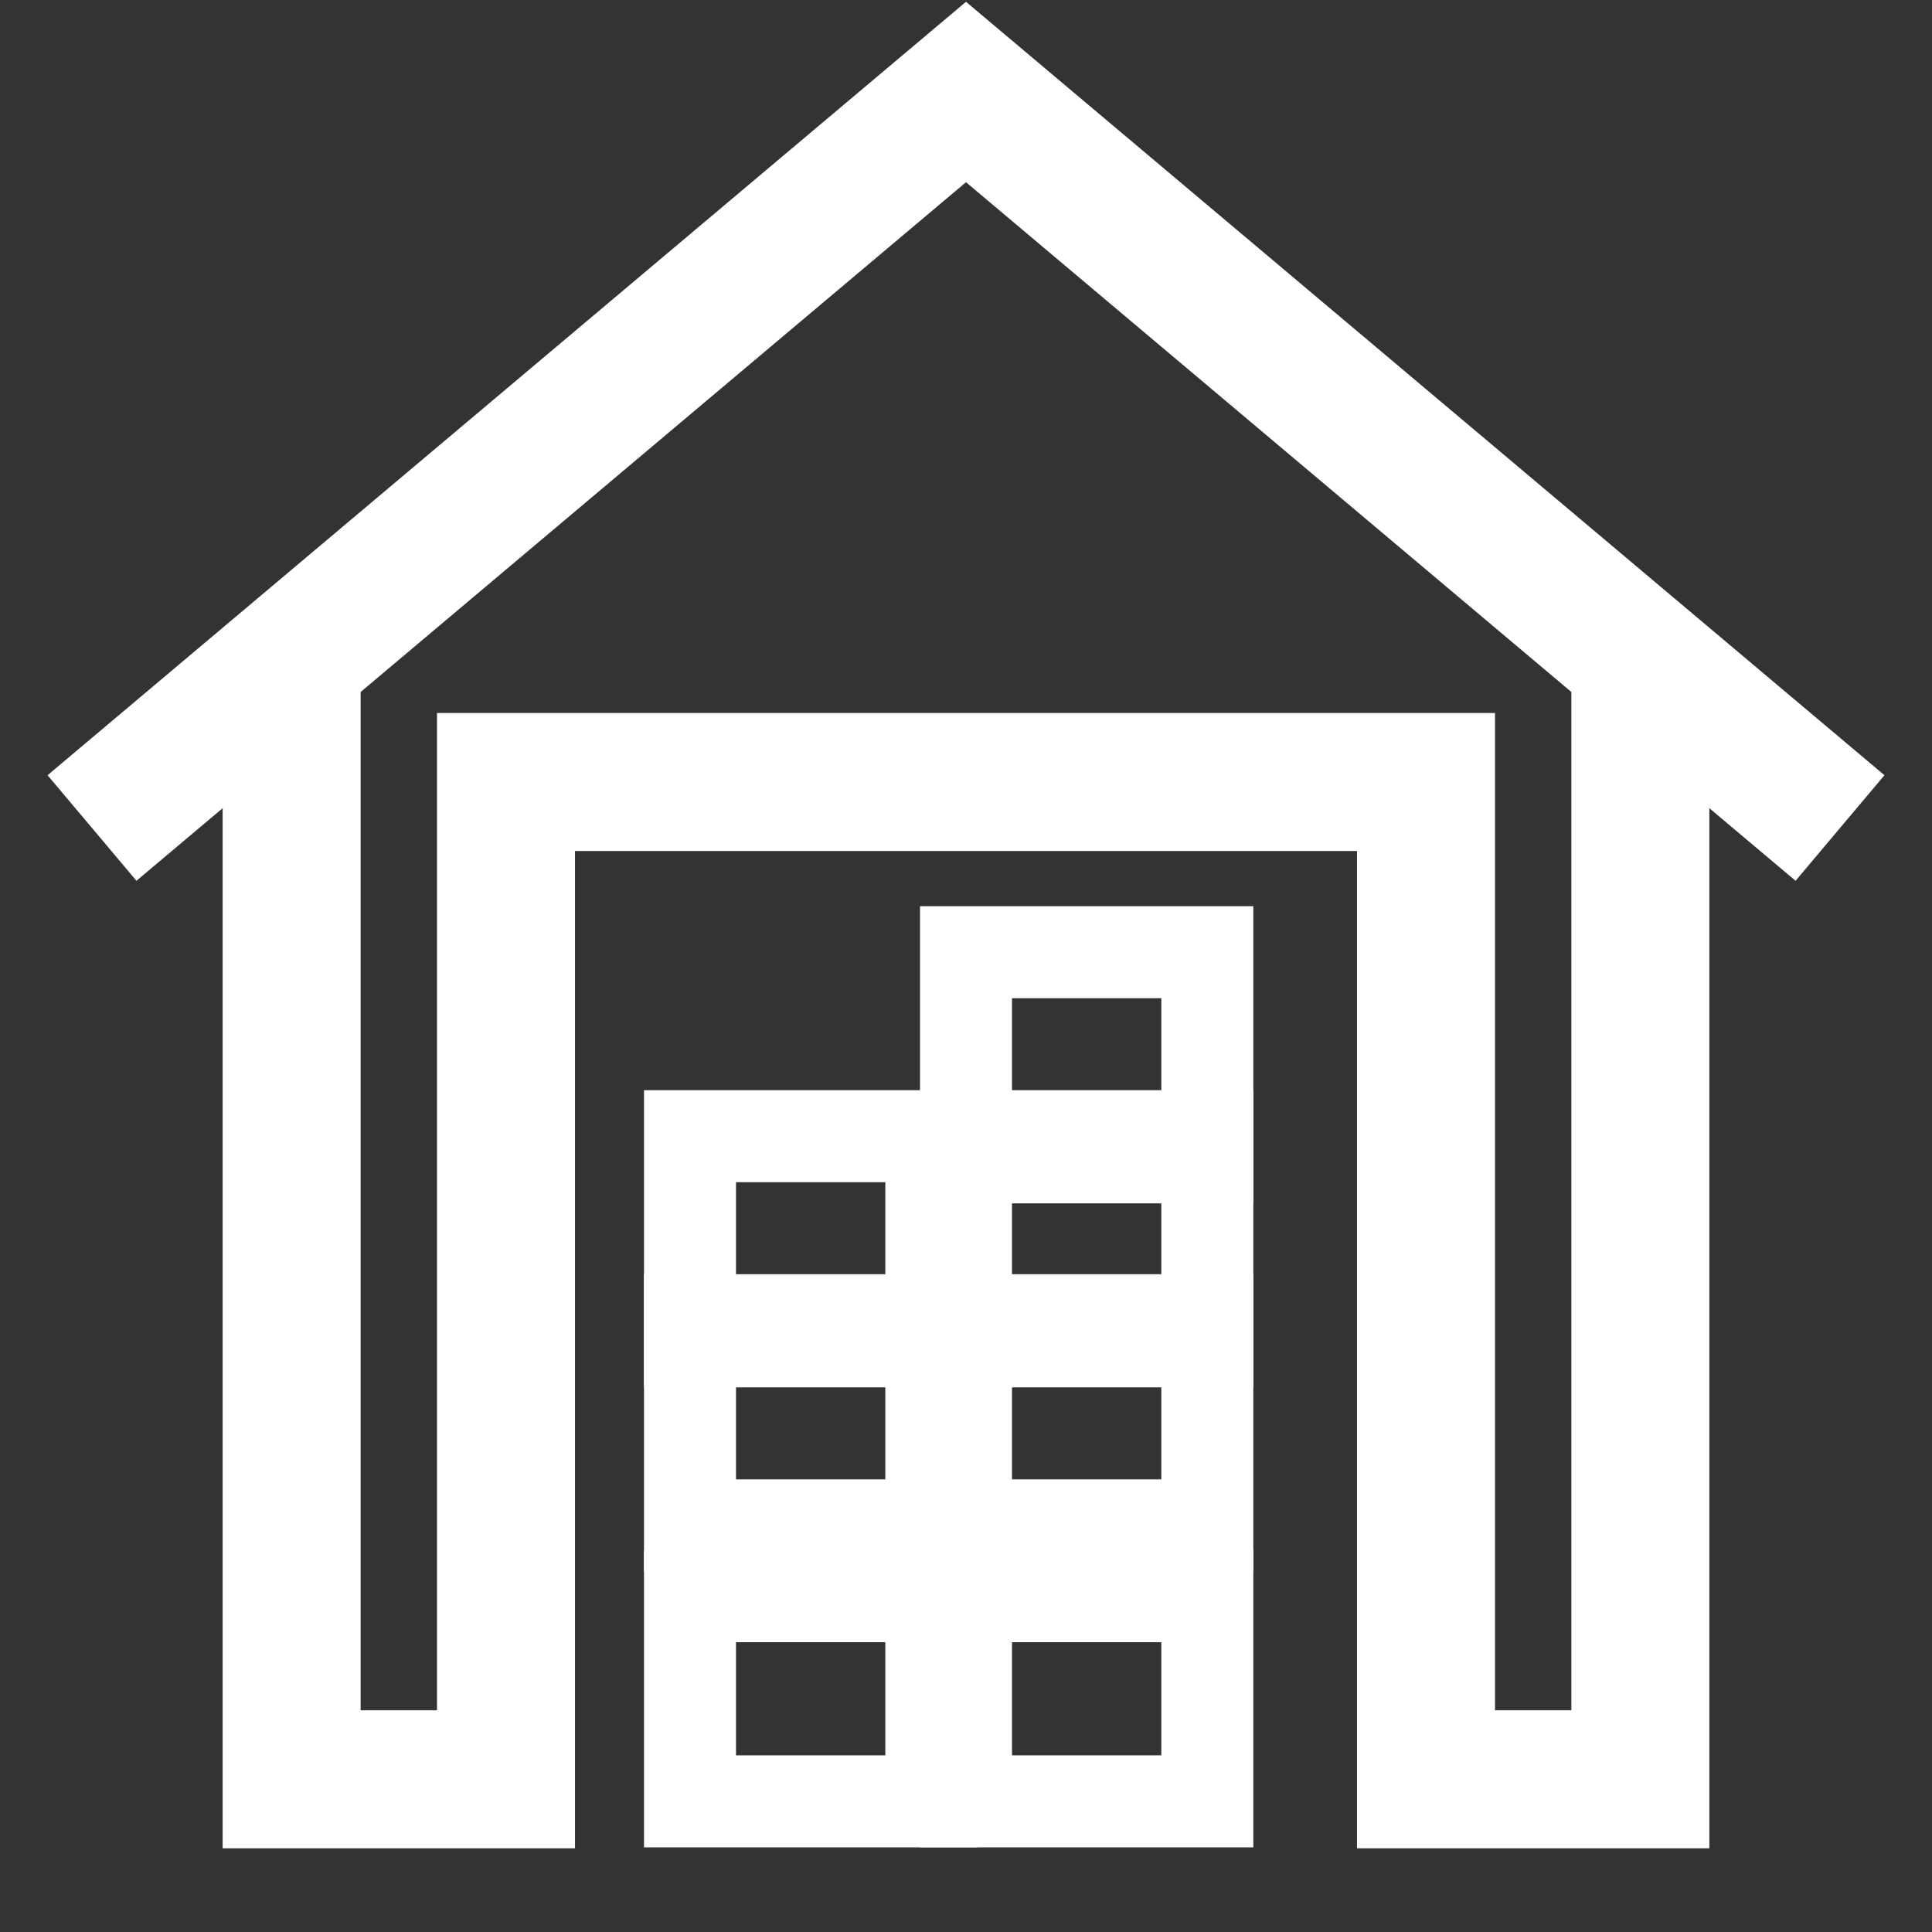
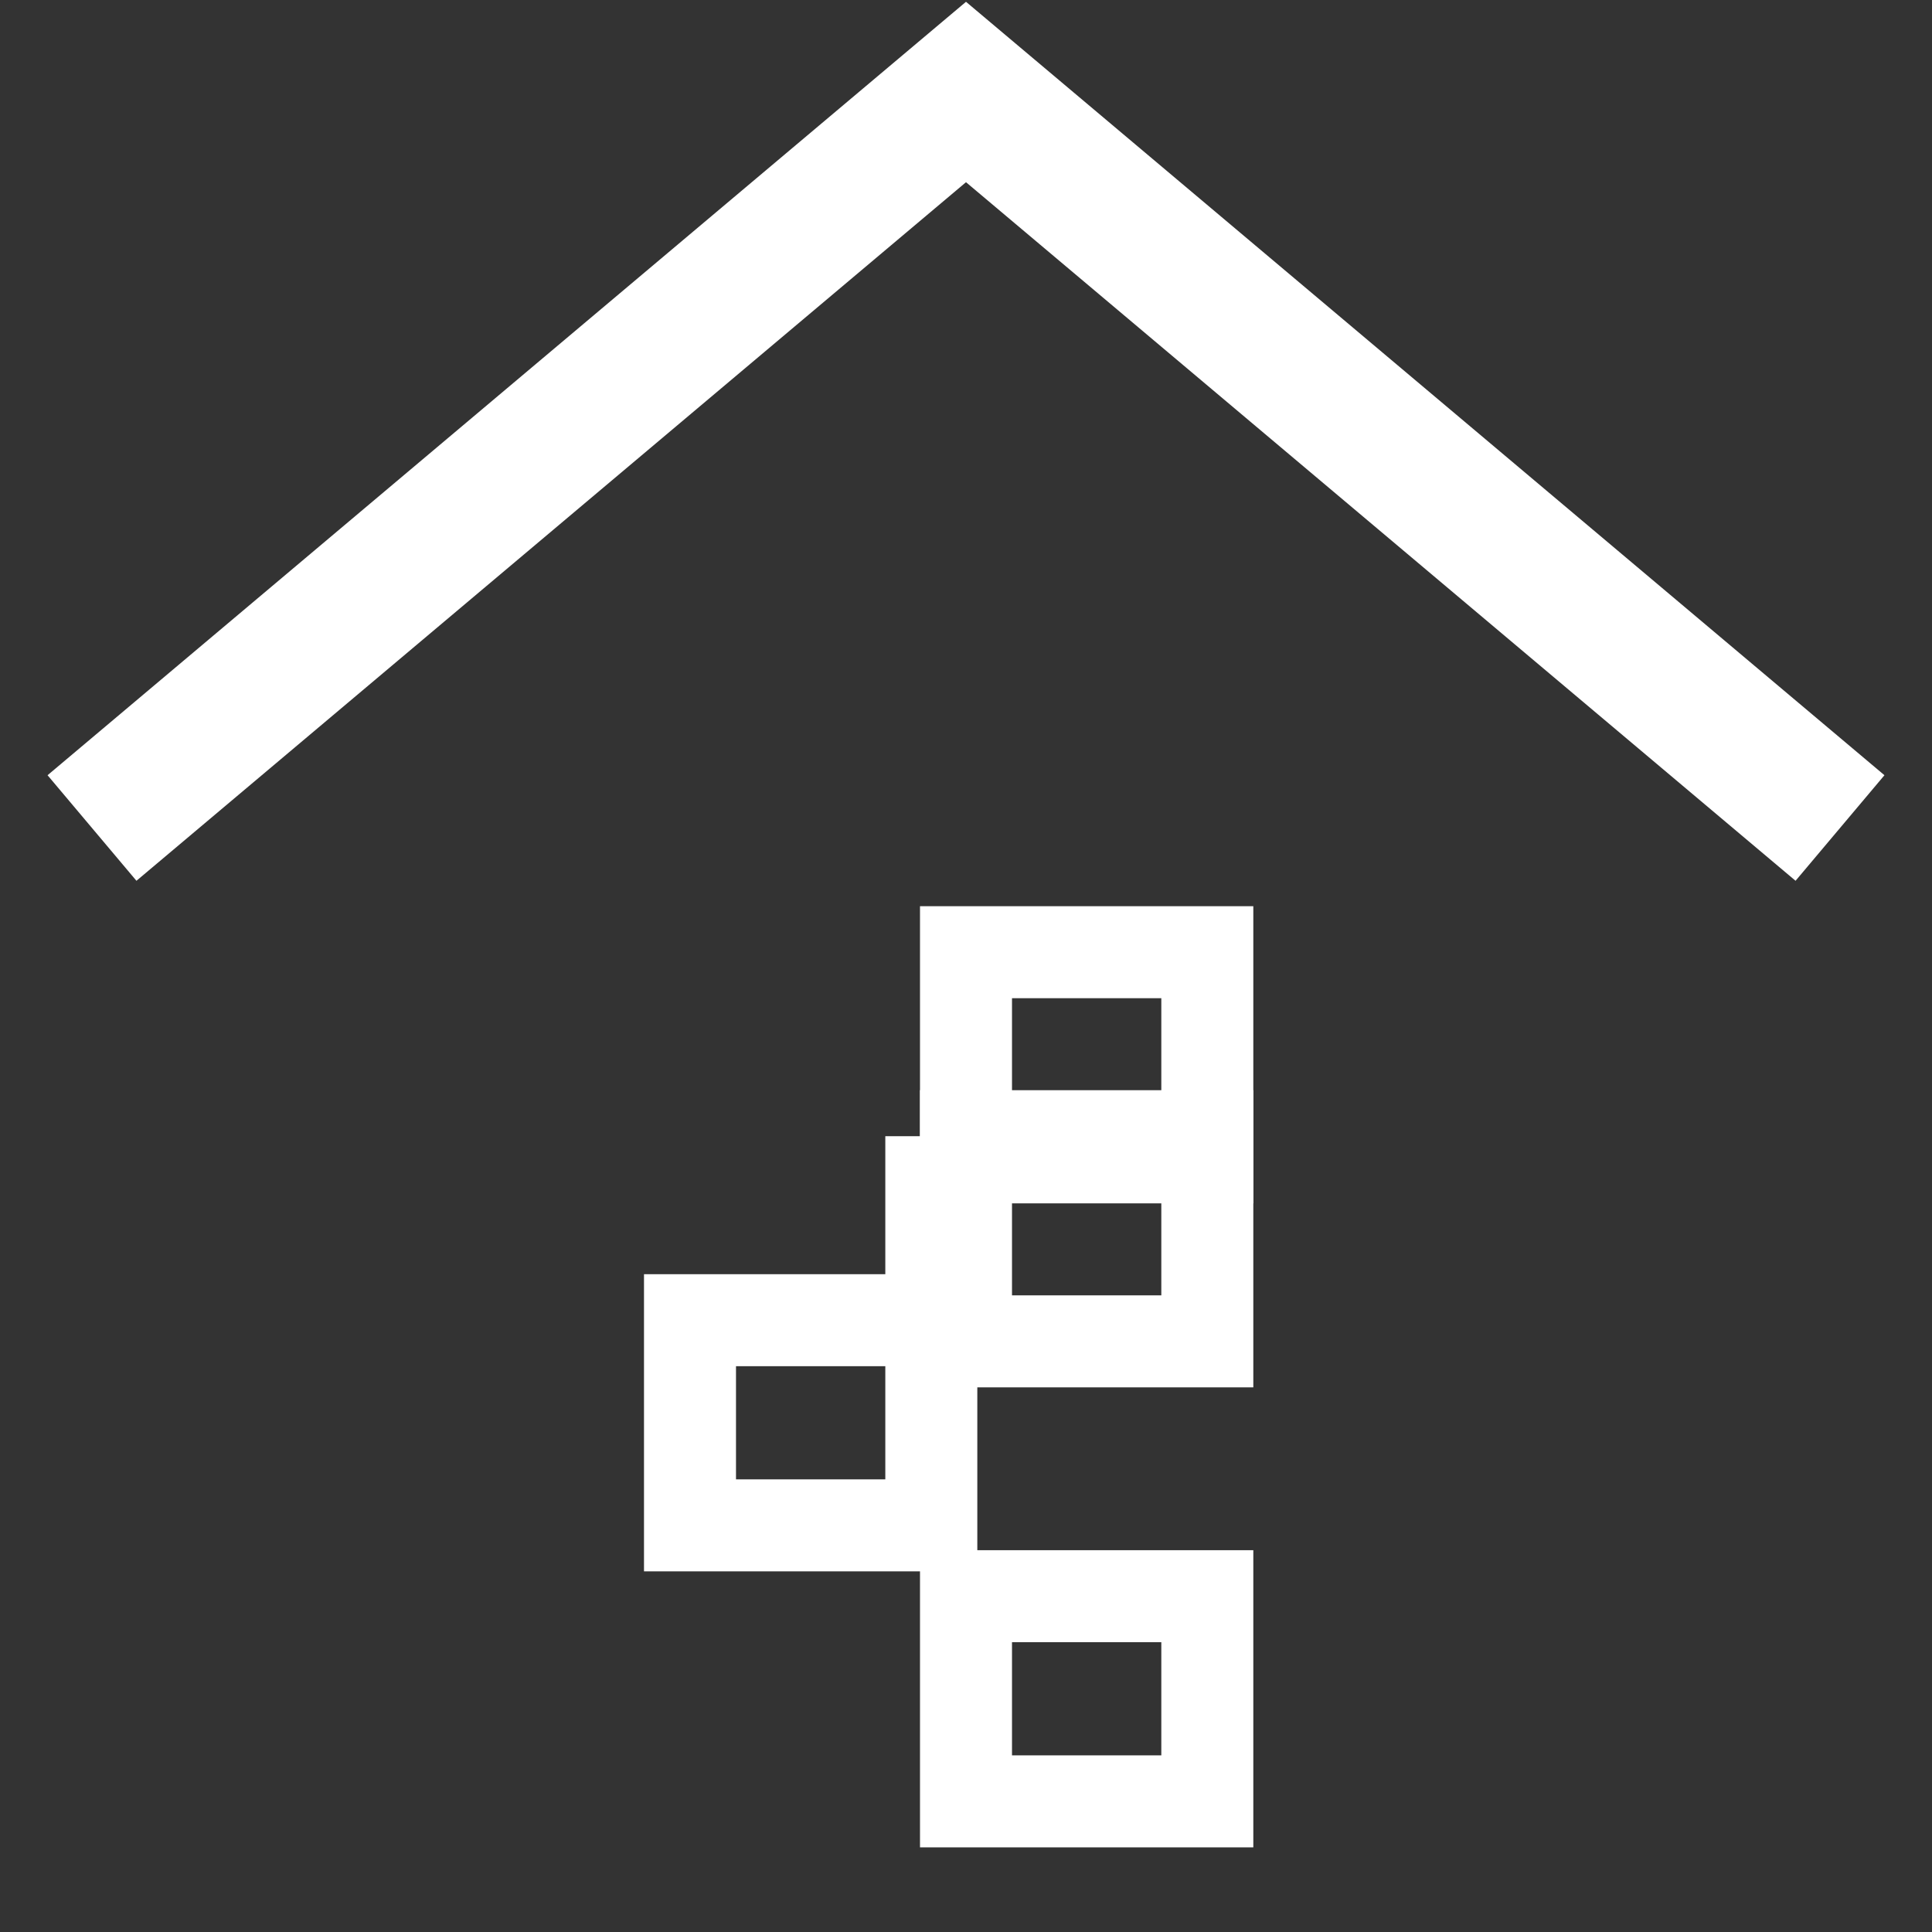
<svg xmlns="http://www.w3.org/2000/svg" width="21" height="21" viewBox="0 0 21 21" fill="none">
  <rect x="0" y="0" width="21" height="21" fill="#333333" stroke="none" />
  <path d="M1 9L10.5 1L20 9" stroke="white" stroke-width="1.5" stroke-miterlimit="10" />
-   <path d="M17.83 7.42V19.34H15.5V8.5H5.5V19.34H3.17V7.42" stroke="white" stroke-width="1.5" stroke-miterlimit="10" />
  <path d="M13.123 17.35H10.5V19.58H13.123V17.35Z" stroke="white" stroke-miterlimit="10" />
-   <path d="M13.123 14.35H10.5V16.58H13.123V14.35Z" stroke="white" stroke-miterlimit="10" />
  <path d="M13.123 12.35H10.5V14.58H13.123V12.35Z" stroke="white" stroke-miterlimit="10" />
  <path d="M13.123 10.35H10.5V12.58H13.123V10.35Z" stroke="white" stroke-miterlimit="10" />
-   <path d="M10.123 17.35H7.5V19.58H10.123V17.35Z" stroke="white" stroke-miterlimit="10" />
  <path d="M10.123 14.35H7.5V16.58H10.123V14.35Z" stroke="white" stroke-miterlimit="10" />
-   <path d="M10.123 12.35H7.5V14.58H10.123V12.35Z" stroke="white" stroke-miterlimit="10" />
+   <path d="M10.123 12.35V14.58H10.123V12.35Z" stroke="white" stroke-miterlimit="10" />
</svg>